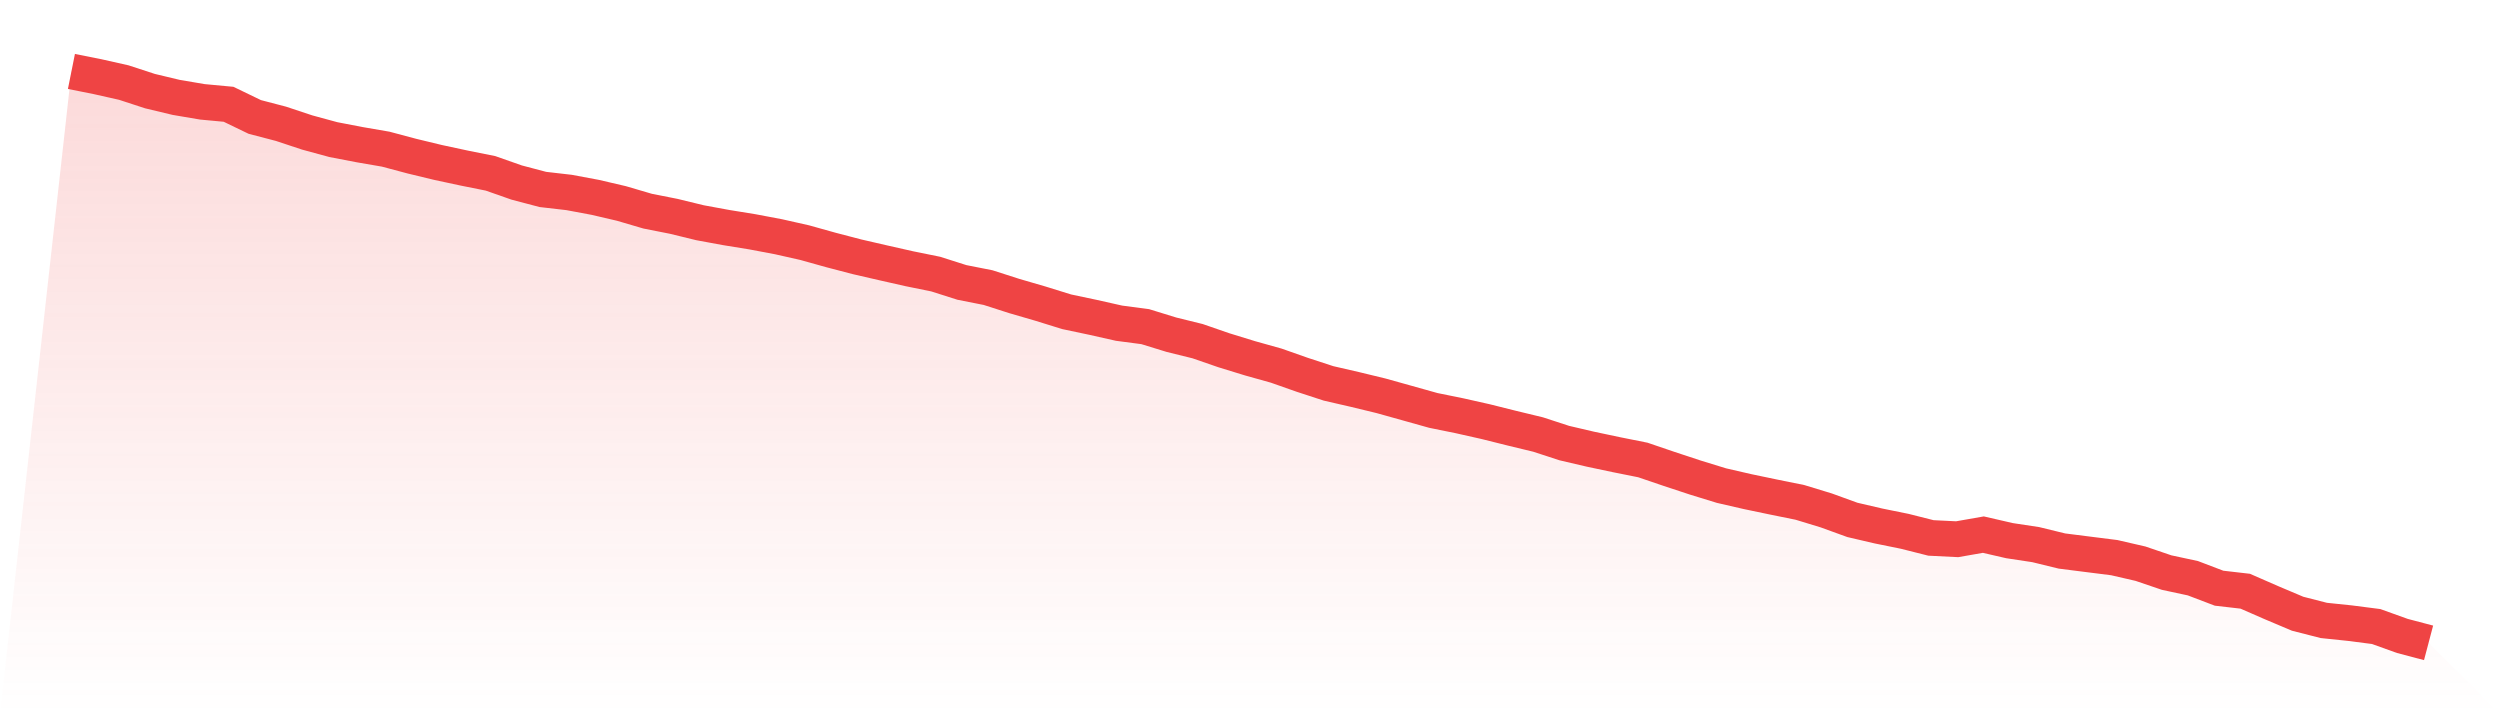
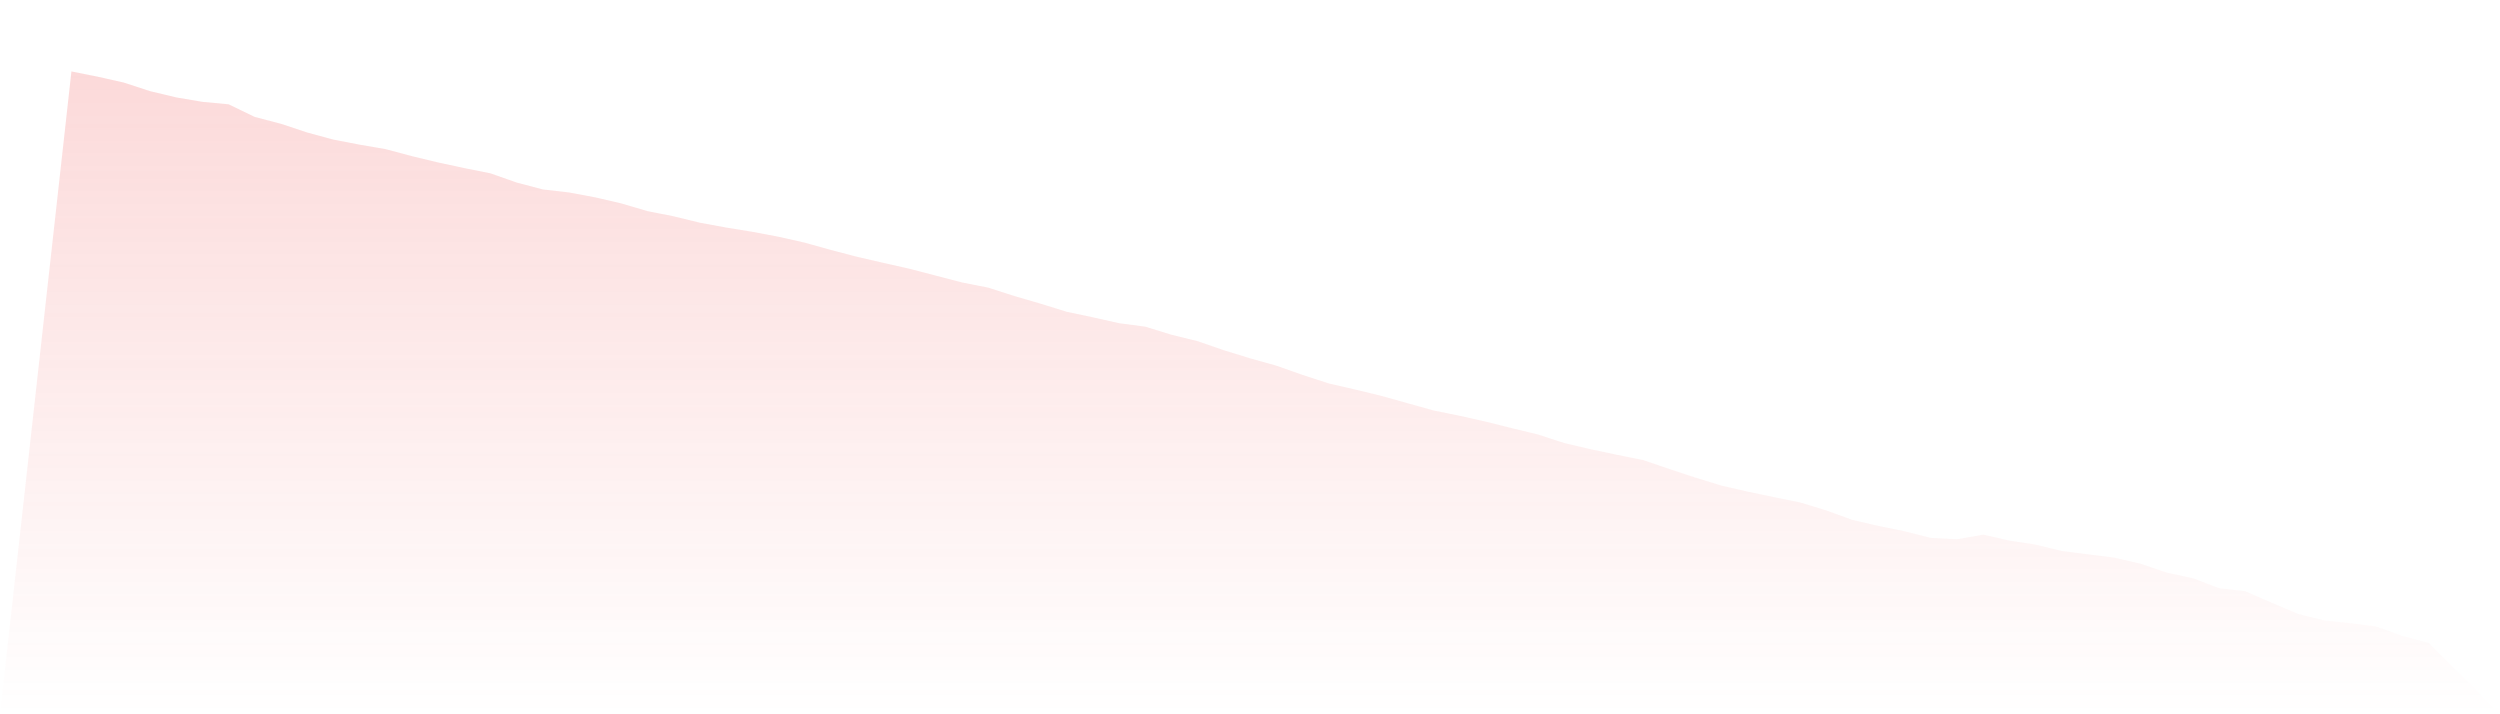
<svg xmlns="http://www.w3.org/2000/svg" viewBox="0 0 140 40">
  <defs>
    <linearGradient id="gradient" x1="0" x2="0" y1="0" y2="1">
      <stop offset="0%" stop-color="#ef4444" stop-opacity="0.2" />
      <stop offset="100%" stop-color="#ef4444" stop-opacity="0" />
    </linearGradient>
  </defs>
-   <path d="M4,4 L4,4 L5.467,4.294 L6.933,4.624 L8.4,5.103 L9.867,5.454 L11.333,5.703 L12.8,5.84 L14.267,6.549 L15.733,6.932 L17.2,7.419 L18.667,7.818 L20.133,8.1 L21.6,8.353 L23.067,8.744 L24.533,9.098 L26,9.413 L27.467,9.707 L28.933,10.222 L30.4,10.609 L31.867,10.778 L33.333,11.052 L34.8,11.394 L36.267,11.825 L37.733,12.115 L39.2,12.473 L40.667,12.743 L42.133,12.981 L43.6,13.258 L45.067,13.589 L46.533,13.999 L48,14.382 L49.467,14.72 L50.933,15.051 L52.4,15.349 L53.867,15.816 L55.333,16.106 L56.8,16.577 L58.267,17.004 L59.733,17.459 L61.2,17.769 L62.667,18.099 L64.133,18.292 L65.6,18.744 L67.067,19.106 L68.533,19.613 L70,20.064 L71.467,20.475 L72.933,20.991 L74.4,21.47 L75.867,21.808 L77.333,22.163 L78.8,22.573 L80.267,22.984 L81.733,23.282 L83.2,23.612 L84.667,23.979 L86.133,24.333 L87.6,24.812 L89.067,25.155 L90.533,25.465 L92,25.759 L93.467,26.258 L94.933,26.742 L96.4,27.193 L97.867,27.531 L99.333,27.837 L100.8,28.135 L102.267,28.582 L103.733,29.114 L105.2,29.456 L106.667,29.754 L108.133,30.124 L109.6,30.197 L111.067,29.939 L112.533,30.277 L114,30.499 L115.467,30.857 L116.933,31.043 L118.4,31.228 L119.867,31.566 L121.333,32.065 L122.8,32.38 L124.267,32.939 L125.733,33.108 L127.2,33.749 L128.667,34.369 L130.133,34.744 L131.6,34.897 L133.067,35.086 L134.533,35.613 L136,36 L140,40 L0,40 z" fill="url(#gradient)" />
-   <path d="M4,4 L4,4 L5.467,4.294 L6.933,4.624 L8.4,5.103 L9.867,5.454 L11.333,5.703 L12.8,5.84 L14.267,6.549 L15.733,6.932 L17.2,7.419 L18.667,7.818 L20.133,8.1 L21.6,8.353 L23.067,8.744 L24.533,9.098 L26,9.413 L27.467,9.707 L28.933,10.222 L30.4,10.609 L31.867,10.778 L33.333,11.052 L34.8,11.394 L36.267,11.825 L37.733,12.115 L39.2,12.473 L40.667,12.743 L42.133,12.981 L43.6,13.258 L45.067,13.589 L46.533,13.999 L48,14.382 L49.467,14.72 L50.933,15.051 L52.4,15.349 L53.867,15.816 L55.333,16.106 L56.8,16.577 L58.267,17.004 L59.733,17.459 L61.2,17.769 L62.667,18.099 L64.133,18.292 L65.6,18.744 L67.067,19.106 L68.533,19.613 L70,20.064 L71.467,20.475 L72.933,20.991 L74.4,21.47 L75.867,21.808 L77.333,22.163 L78.8,22.573 L80.267,22.984 L81.733,23.282 L83.2,23.612 L84.667,23.979 L86.133,24.333 L87.6,24.812 L89.067,25.155 L90.533,25.465 L92,25.759 L93.467,26.258 L94.933,26.742 L96.4,27.193 L97.867,27.531 L99.333,27.837 L100.8,28.135 L102.267,28.582 L103.733,29.114 L105.2,29.456 L106.667,29.754 L108.133,30.124 L109.6,30.197 L111.067,29.939 L112.533,30.277 L114,30.499 L115.467,30.857 L116.933,31.043 L118.4,31.228 L119.867,31.566 L121.333,32.065 L122.8,32.38 L124.267,32.939 L125.733,33.108 L127.2,33.749 L128.667,34.369 L130.133,34.744 L131.6,34.897 L133.067,35.086 L134.533,35.613 L136,36" fill="none" stroke="#ef4444" stroke-width="2" />
+   <path d="M4,4 L4,4 L5.467,4.294 L6.933,4.624 L8.4,5.103 L9.867,5.454 L11.333,5.703 L12.8,5.84 L14.267,6.549 L15.733,6.932 L17.2,7.419 L18.667,7.818 L20.133,8.1 L21.6,8.353 L23.067,8.744 L24.533,9.098 L26,9.413 L27.467,9.707 L28.933,10.222 L30.4,10.609 L31.867,10.778 L33.333,11.052 L34.8,11.394 L36.267,11.825 L37.733,12.115 L39.2,12.473 L40.667,12.743 L42.133,12.981 L43.6,13.258 L45.067,13.589 L46.533,13.999 L48,14.382 L49.467,14.72 L50.933,15.051 L53.867,15.816 L55.333,16.106 L56.8,16.577 L58.267,17.004 L59.733,17.459 L61.2,17.769 L62.667,18.099 L64.133,18.292 L65.6,18.744 L67.067,19.106 L68.533,19.613 L70,20.064 L71.467,20.475 L72.933,20.991 L74.4,21.47 L75.867,21.808 L77.333,22.163 L78.8,22.573 L80.267,22.984 L81.733,23.282 L83.2,23.612 L84.667,23.979 L86.133,24.333 L87.6,24.812 L89.067,25.155 L90.533,25.465 L92,25.759 L93.467,26.258 L94.933,26.742 L96.4,27.193 L97.867,27.531 L99.333,27.837 L100.8,28.135 L102.267,28.582 L103.733,29.114 L105.2,29.456 L106.667,29.754 L108.133,30.124 L109.6,30.197 L111.067,29.939 L112.533,30.277 L114,30.499 L115.467,30.857 L116.933,31.043 L118.4,31.228 L119.867,31.566 L121.333,32.065 L122.8,32.38 L124.267,32.939 L125.733,33.108 L127.2,33.749 L128.667,34.369 L130.133,34.744 L131.6,34.897 L133.067,35.086 L134.533,35.613 L136,36 L140,40 L0,40 z" fill="url(#gradient)" />
</svg>